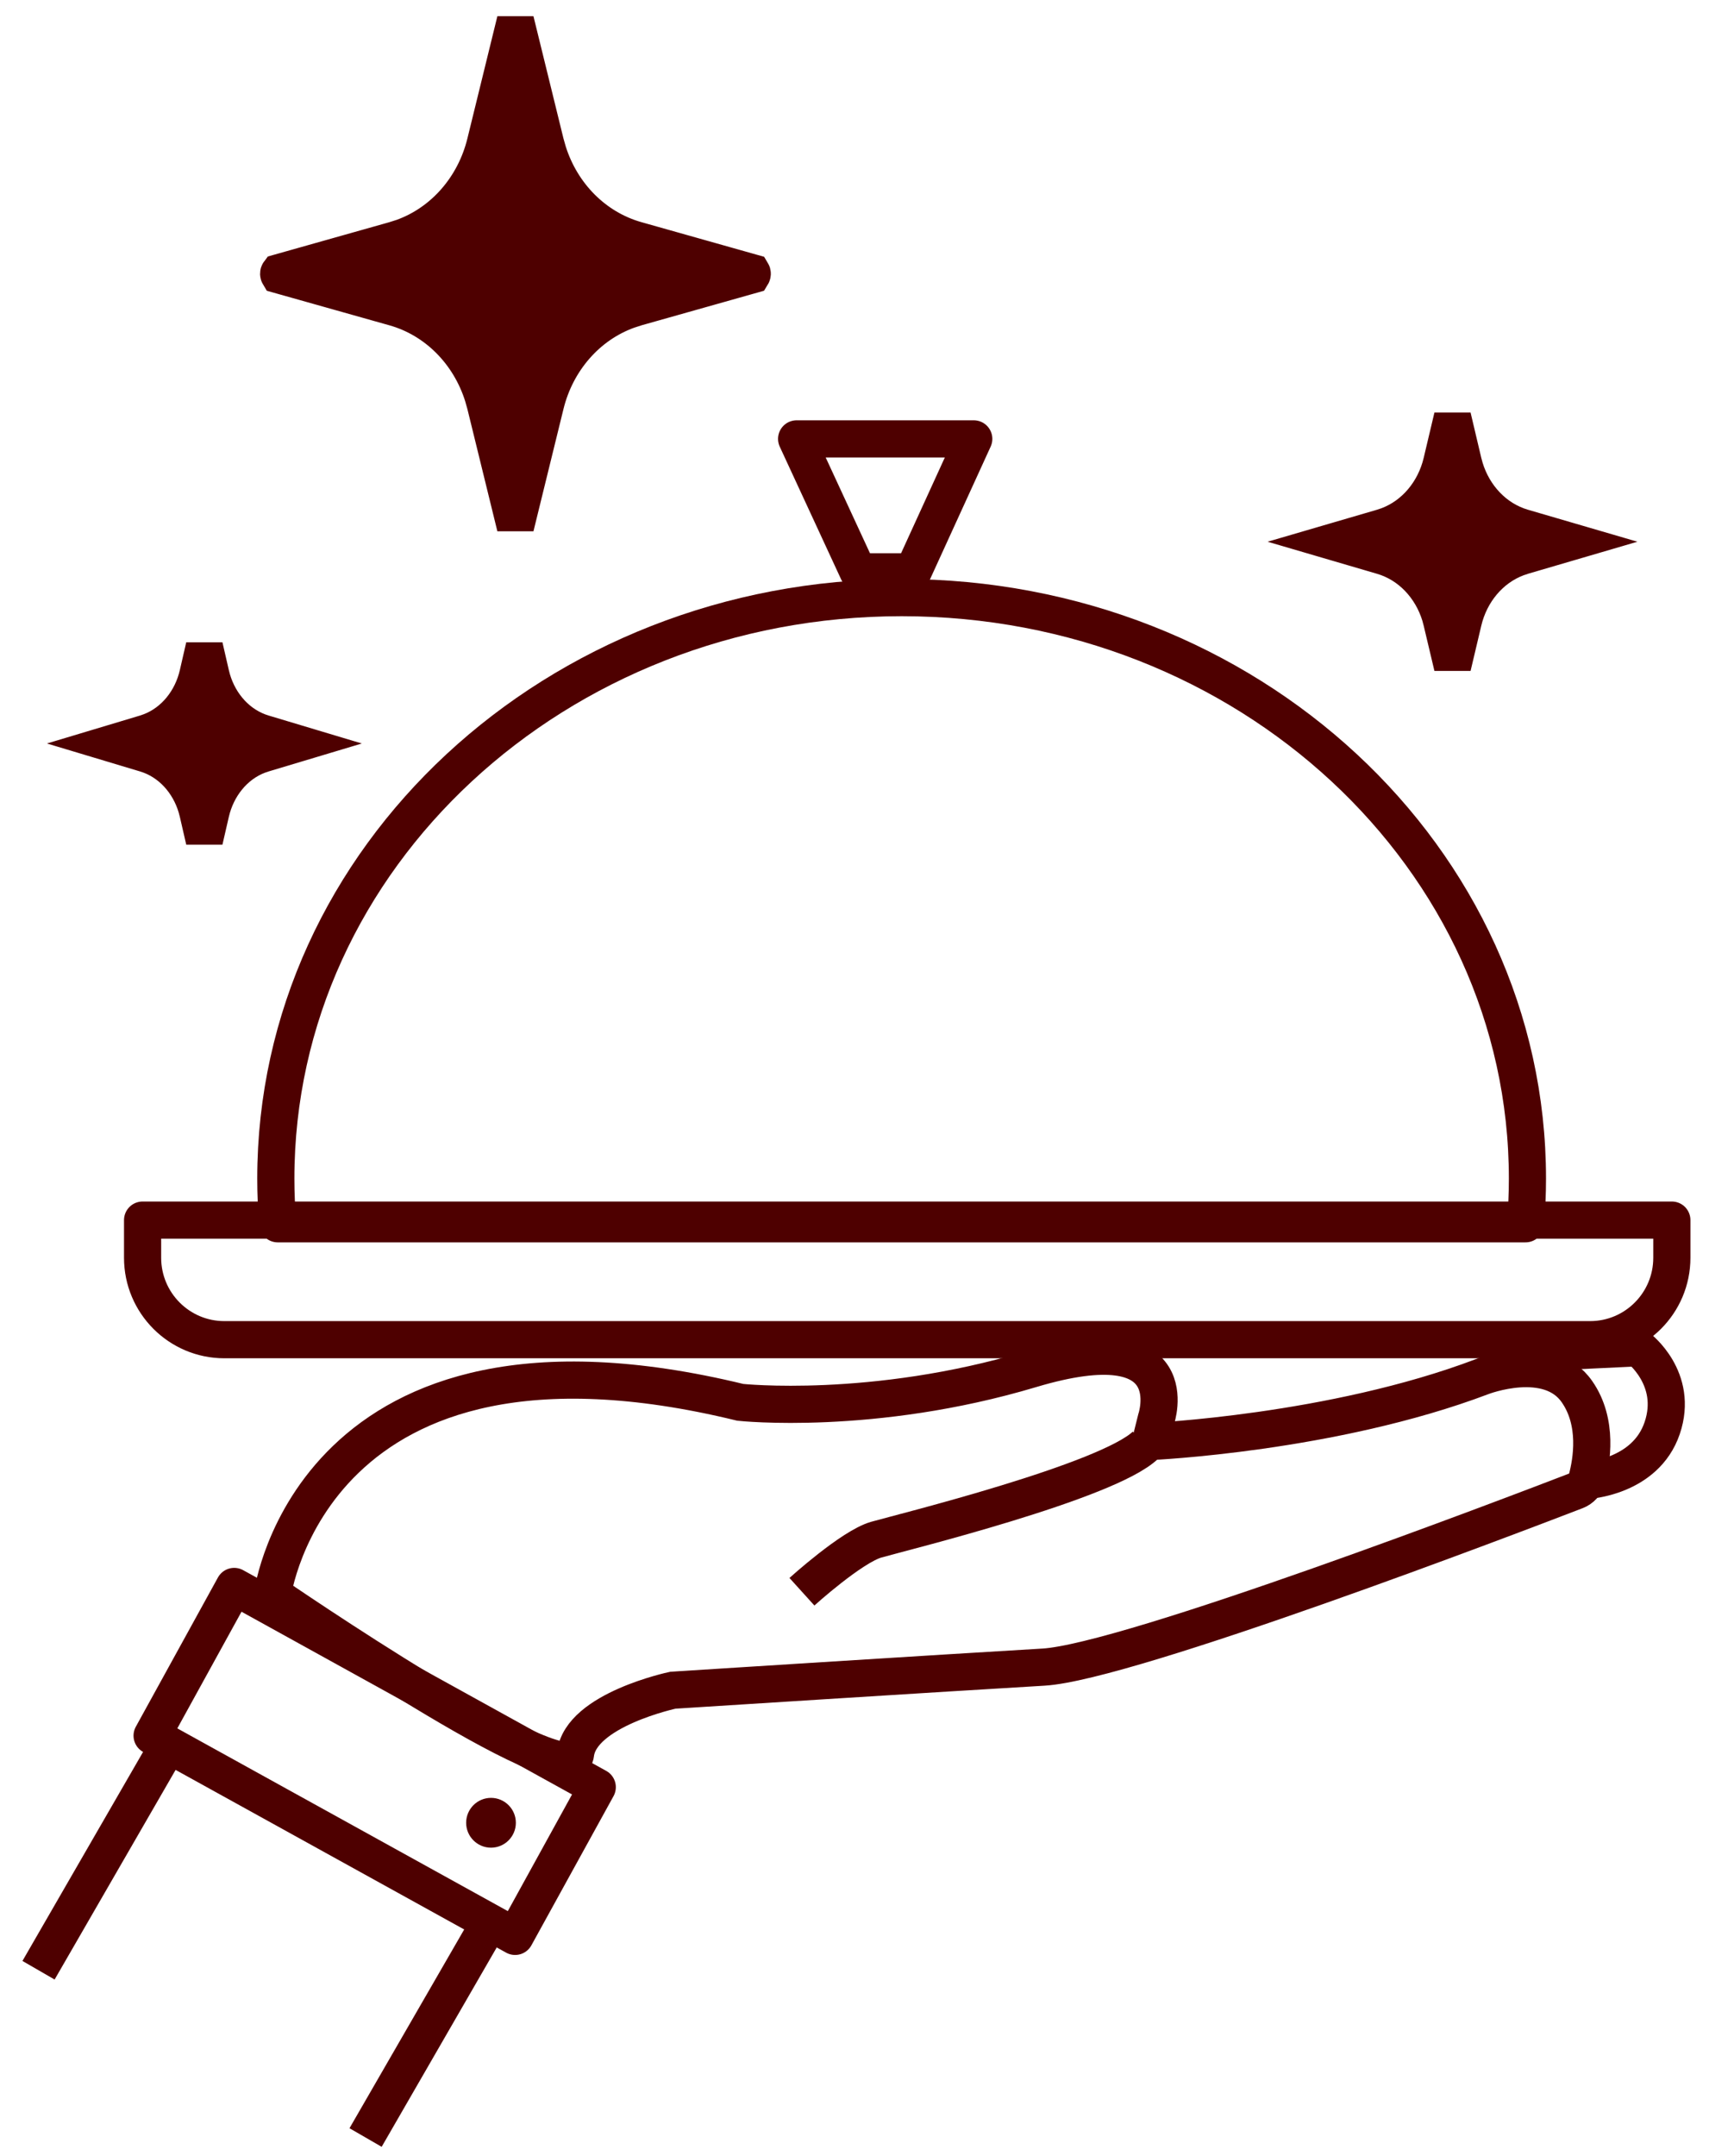
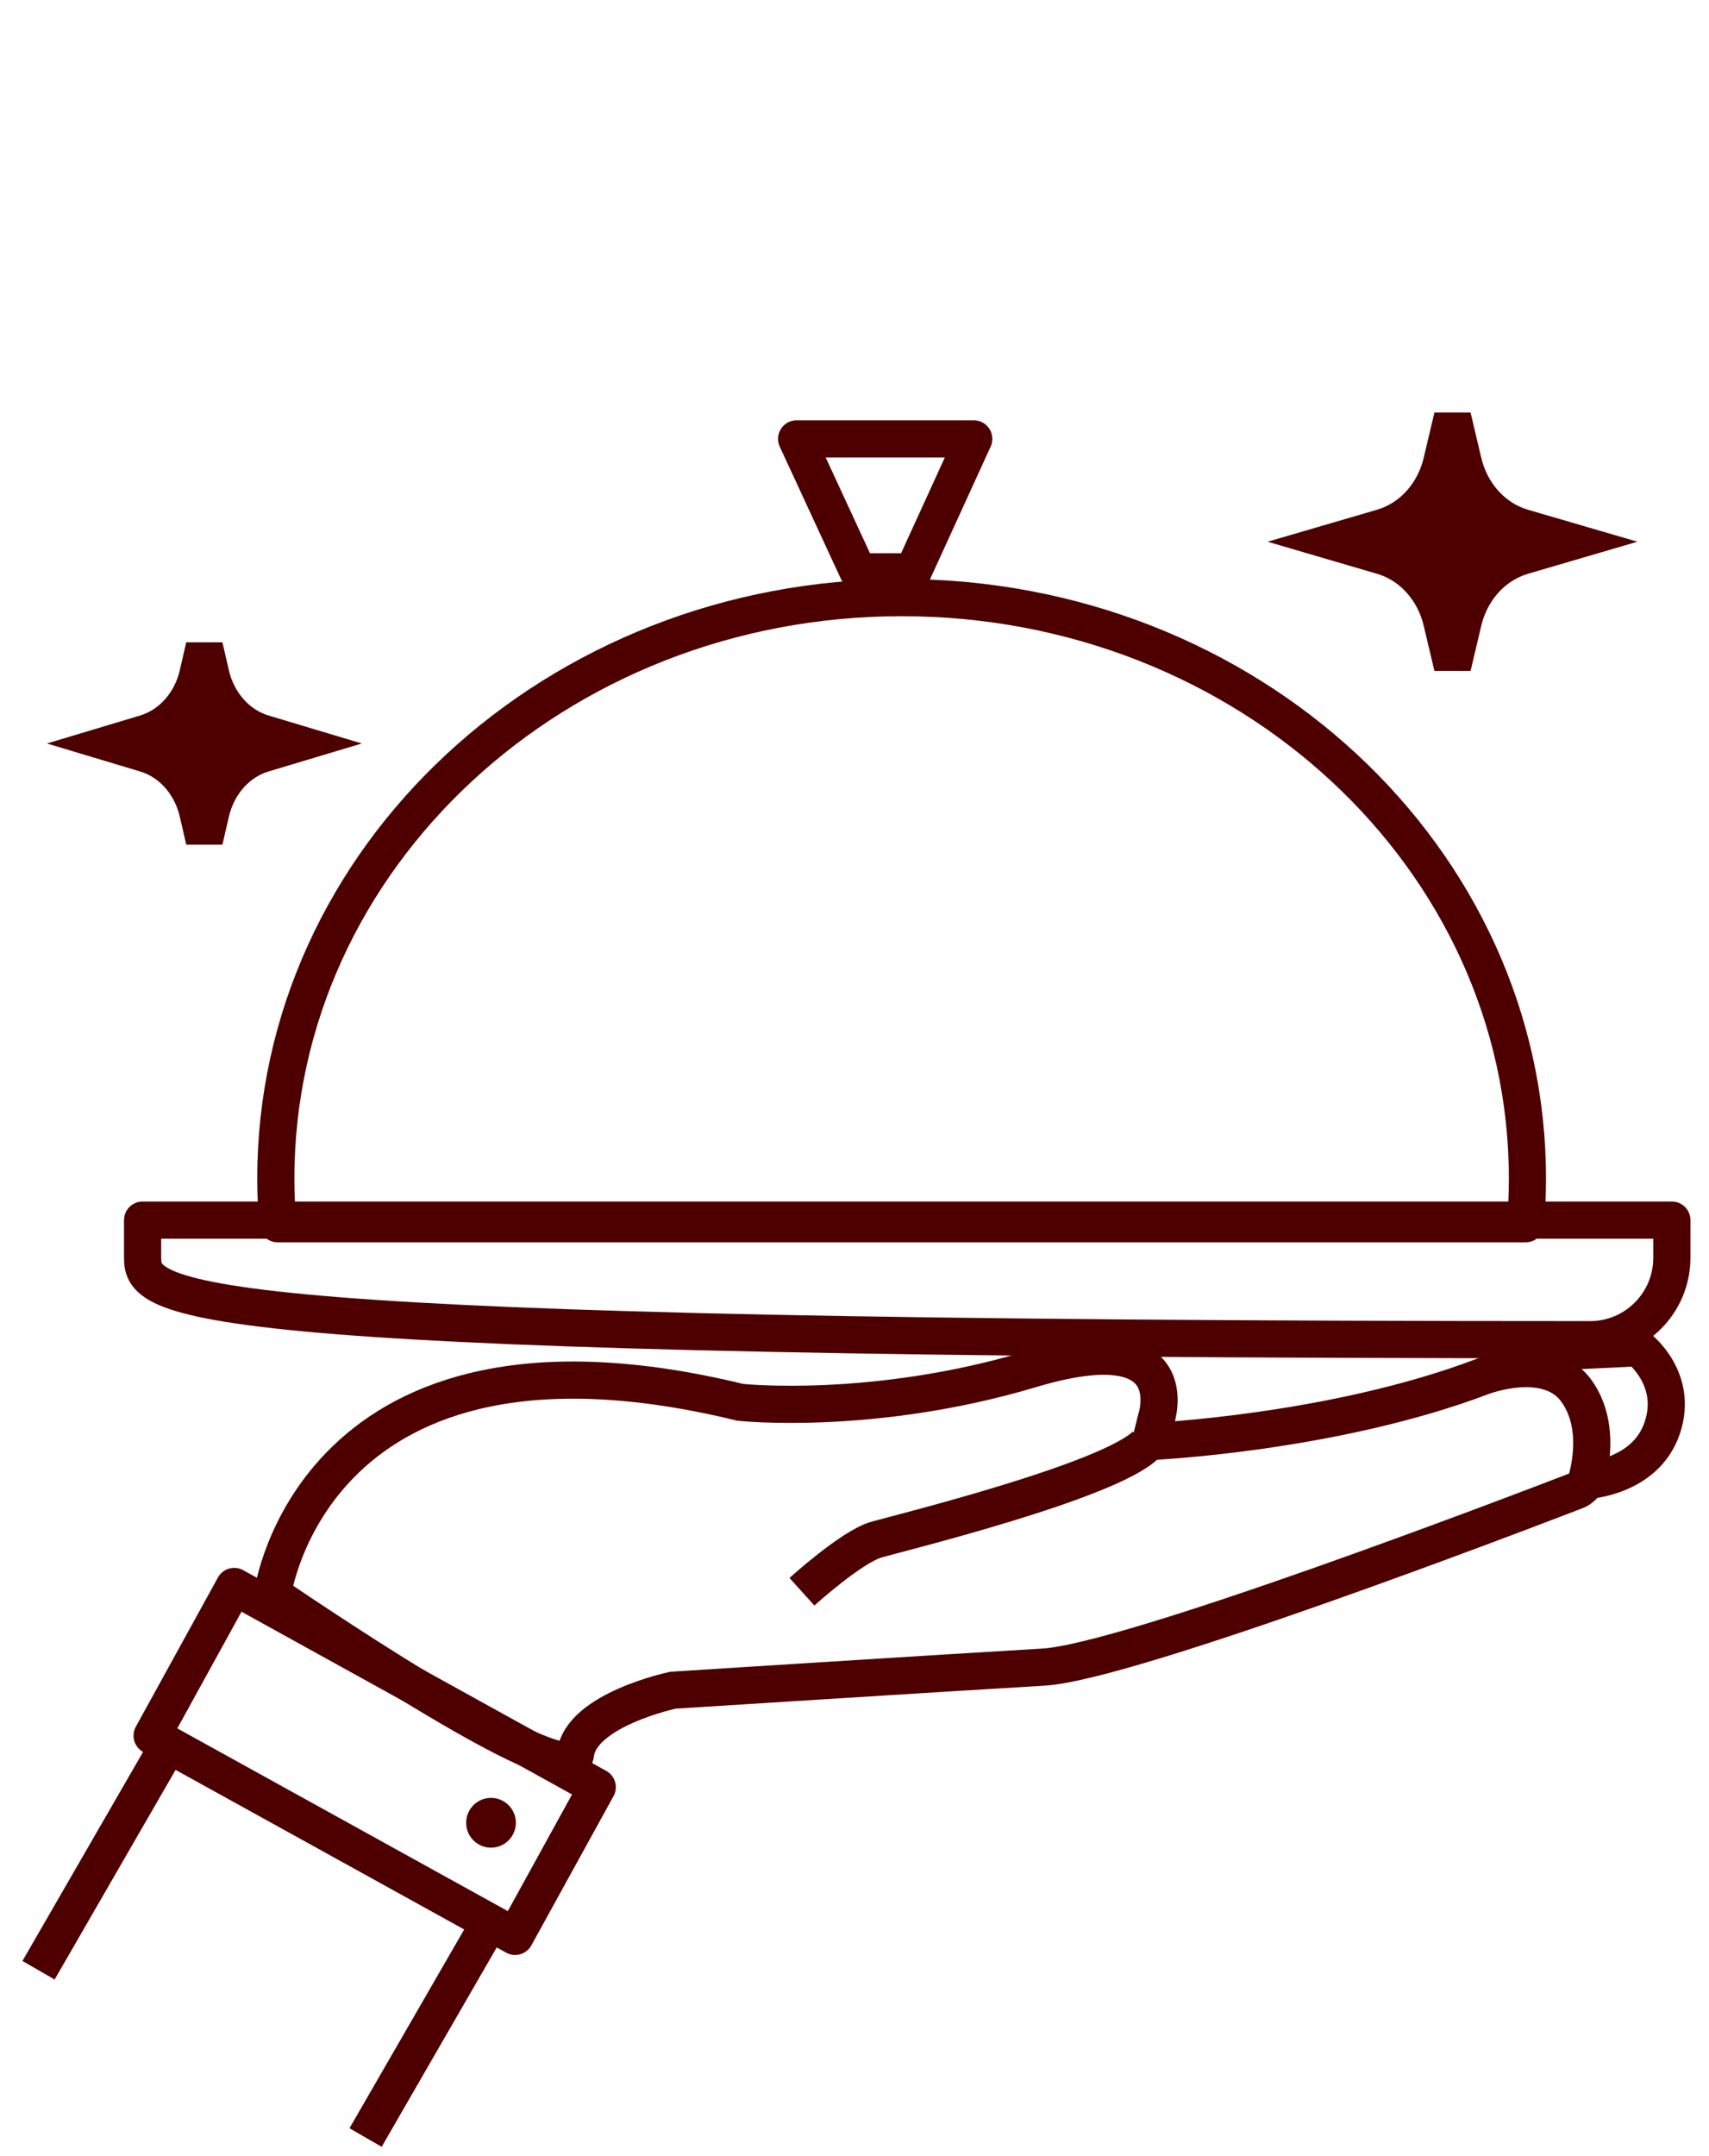
<svg xmlns="http://www.w3.org/2000/svg" width="46" height="58" viewBox="0 0 46 58" fill="none">
  <path d="M24.575 15.382H23.097L21.442 11.806H26.21L24.575 15.382Z" stroke="#4E0000" stroke-linejoin="round" />
  <path d="M41.061 32.92C41.095 32.516 41.113 32.112 41.113 31.704C41.113 23.072 33.572 16.076 24.27 16.076C14.969 16.076 7.424 23.072 7.424 31.704C7.424 32.112 7.441 32.516 7.476 32.92H41.061Z" stroke="#4E0000" stroke-linejoin="round" />
  <path d="M7.336 42.884C7.336 42.884 8.41 34.92 19.926 37.723C19.926 37.723 23.49 38.106 27.75 36.833C32.01 35.559 31.121 38.173 31.121 38.173L30.971 38.776C30.971 38.776 35.86 38.56 39.895 37.031C39.895 37.031 41.686 36.339 42.447 37.437C43.024 38.265 42.839 39.31 42.716 39.777C42.676 39.927 42.566 40.046 42.421 40.103C40.784 40.733 30.368 44.714 28.084 44.846C25.602 44.991 18.113 45.467 18.113 45.467C18.113 45.467 15.631 45.992 15.49 47.186C15.35 48.381 7.336 42.884 7.336 42.884Z" stroke="#4E0000" stroke-miterlimit="10" />
  <path d="M21.585 42.818C21.585 42.818 22.923 41.606 23.587 41.417C24.252 41.227 29.823 39.856 30.839 38.869" stroke="#4E0000" stroke-miterlimit="10" />
  <path d="M42.703 39.825C42.703 39.825 44.287 39.751 44.74 38.415C45.194 37.079 44.098 36.255 44.098 36.255L41.4 36.383L40.995 36.815" stroke="#4E0000" stroke-miterlimit="10" />
  <path d="M16.076 48.075L6.304 42.676L4.094 46.69L13.865 52.089L16.076 48.075Z" stroke="#4E0000" stroke-linejoin="round" />
  <path d="M13.216 49.703C13.585 49.703 13.885 49.403 13.885 49.033C13.885 48.663 13.585 48.363 13.216 48.363C12.847 48.363 12.547 48.663 12.547 49.033C12.547 49.403 12.847 49.703 13.216 49.703Z" fill="#4E0000" />
-   <path d="M3.838 32.821H45V33.834C45 35.051 44.014 36.038 42.8 36.038H6.038C4.824 36.038 3.838 35.051 3.838 33.834V32.821Z" stroke="#4E0000" stroke-linejoin="round" />
+   <path d="M3.838 32.821H45V33.834C45 35.051 44.014 36.038 42.8 36.038C4.824 36.038 3.838 35.051 3.838 33.834V32.821Z" stroke="#4E0000" stroke-linejoin="round" />
  <path d="M4.753 46.565L1.037 53" stroke="#4E0000" />
  <path d="M12.985 52.053L9.84 57.5" stroke="#4E0000" />
-   <path d="M13.065 3.849C12.774 5.031 11.943 5.99 10.84 6.387L10.617 6.458L7.508 7.335C7.505 7.339 7.5 7.349 7.5 7.364C7.501 7.379 7.505 7.389 7.508 7.394L10.617 8.27C11.754 8.59 12.638 9.496 12.999 10.646L13.065 10.88L13.873 14.173L14.682 10.88C14.973 9.698 15.805 8.738 16.908 8.342L17.131 8.27L20.241 7.393C20.244 7.388 20.247 7.378 20.248 7.364C20.248 7.35 20.244 7.34 20.241 7.335L17.131 6.458C15.994 6.138 15.109 5.233 14.748 4.082L14.682 3.849L13.873 0.555L13.065 3.849Z" fill="#4E0000" stroke="#4E0000" />
  <path d="M38.807 12.432C38.621 13.217 38.084 13.87 37.352 14.143L37.204 14.192L35.9 14.573L37.204 14.955C37.961 15.176 38.533 15.794 38.766 16.561L38.807 16.716L39.096 17.933L39.384 16.716C39.57 15.931 40.107 15.278 40.839 15.005L40.987 14.955L42.292 14.573L40.987 14.192C40.231 13.971 39.658 13.353 39.426 12.587L39.384 12.432L39.096 11.213L38.807 12.432Z" fill="#4E0000" stroke="#4E0000" />
  <path d="M5.328 18.138C5.167 18.837 4.699 19.43 4.049 19.68L3.916 19.726L3.003 20L3.916 20.274C4.59 20.477 5.091 21.039 5.292 21.724L5.328 21.862L5.5 22.609L5.672 21.862C5.833 21.163 6.301 20.569 6.951 20.319L7.084 20.274L7.998 20L7.084 19.726C6.41 19.523 5.909 18.961 5.708 18.276L5.672 18.138L5.5 17.39L5.328 18.138Z" fill="#4E0000" stroke="#4E0000" />
</svg>